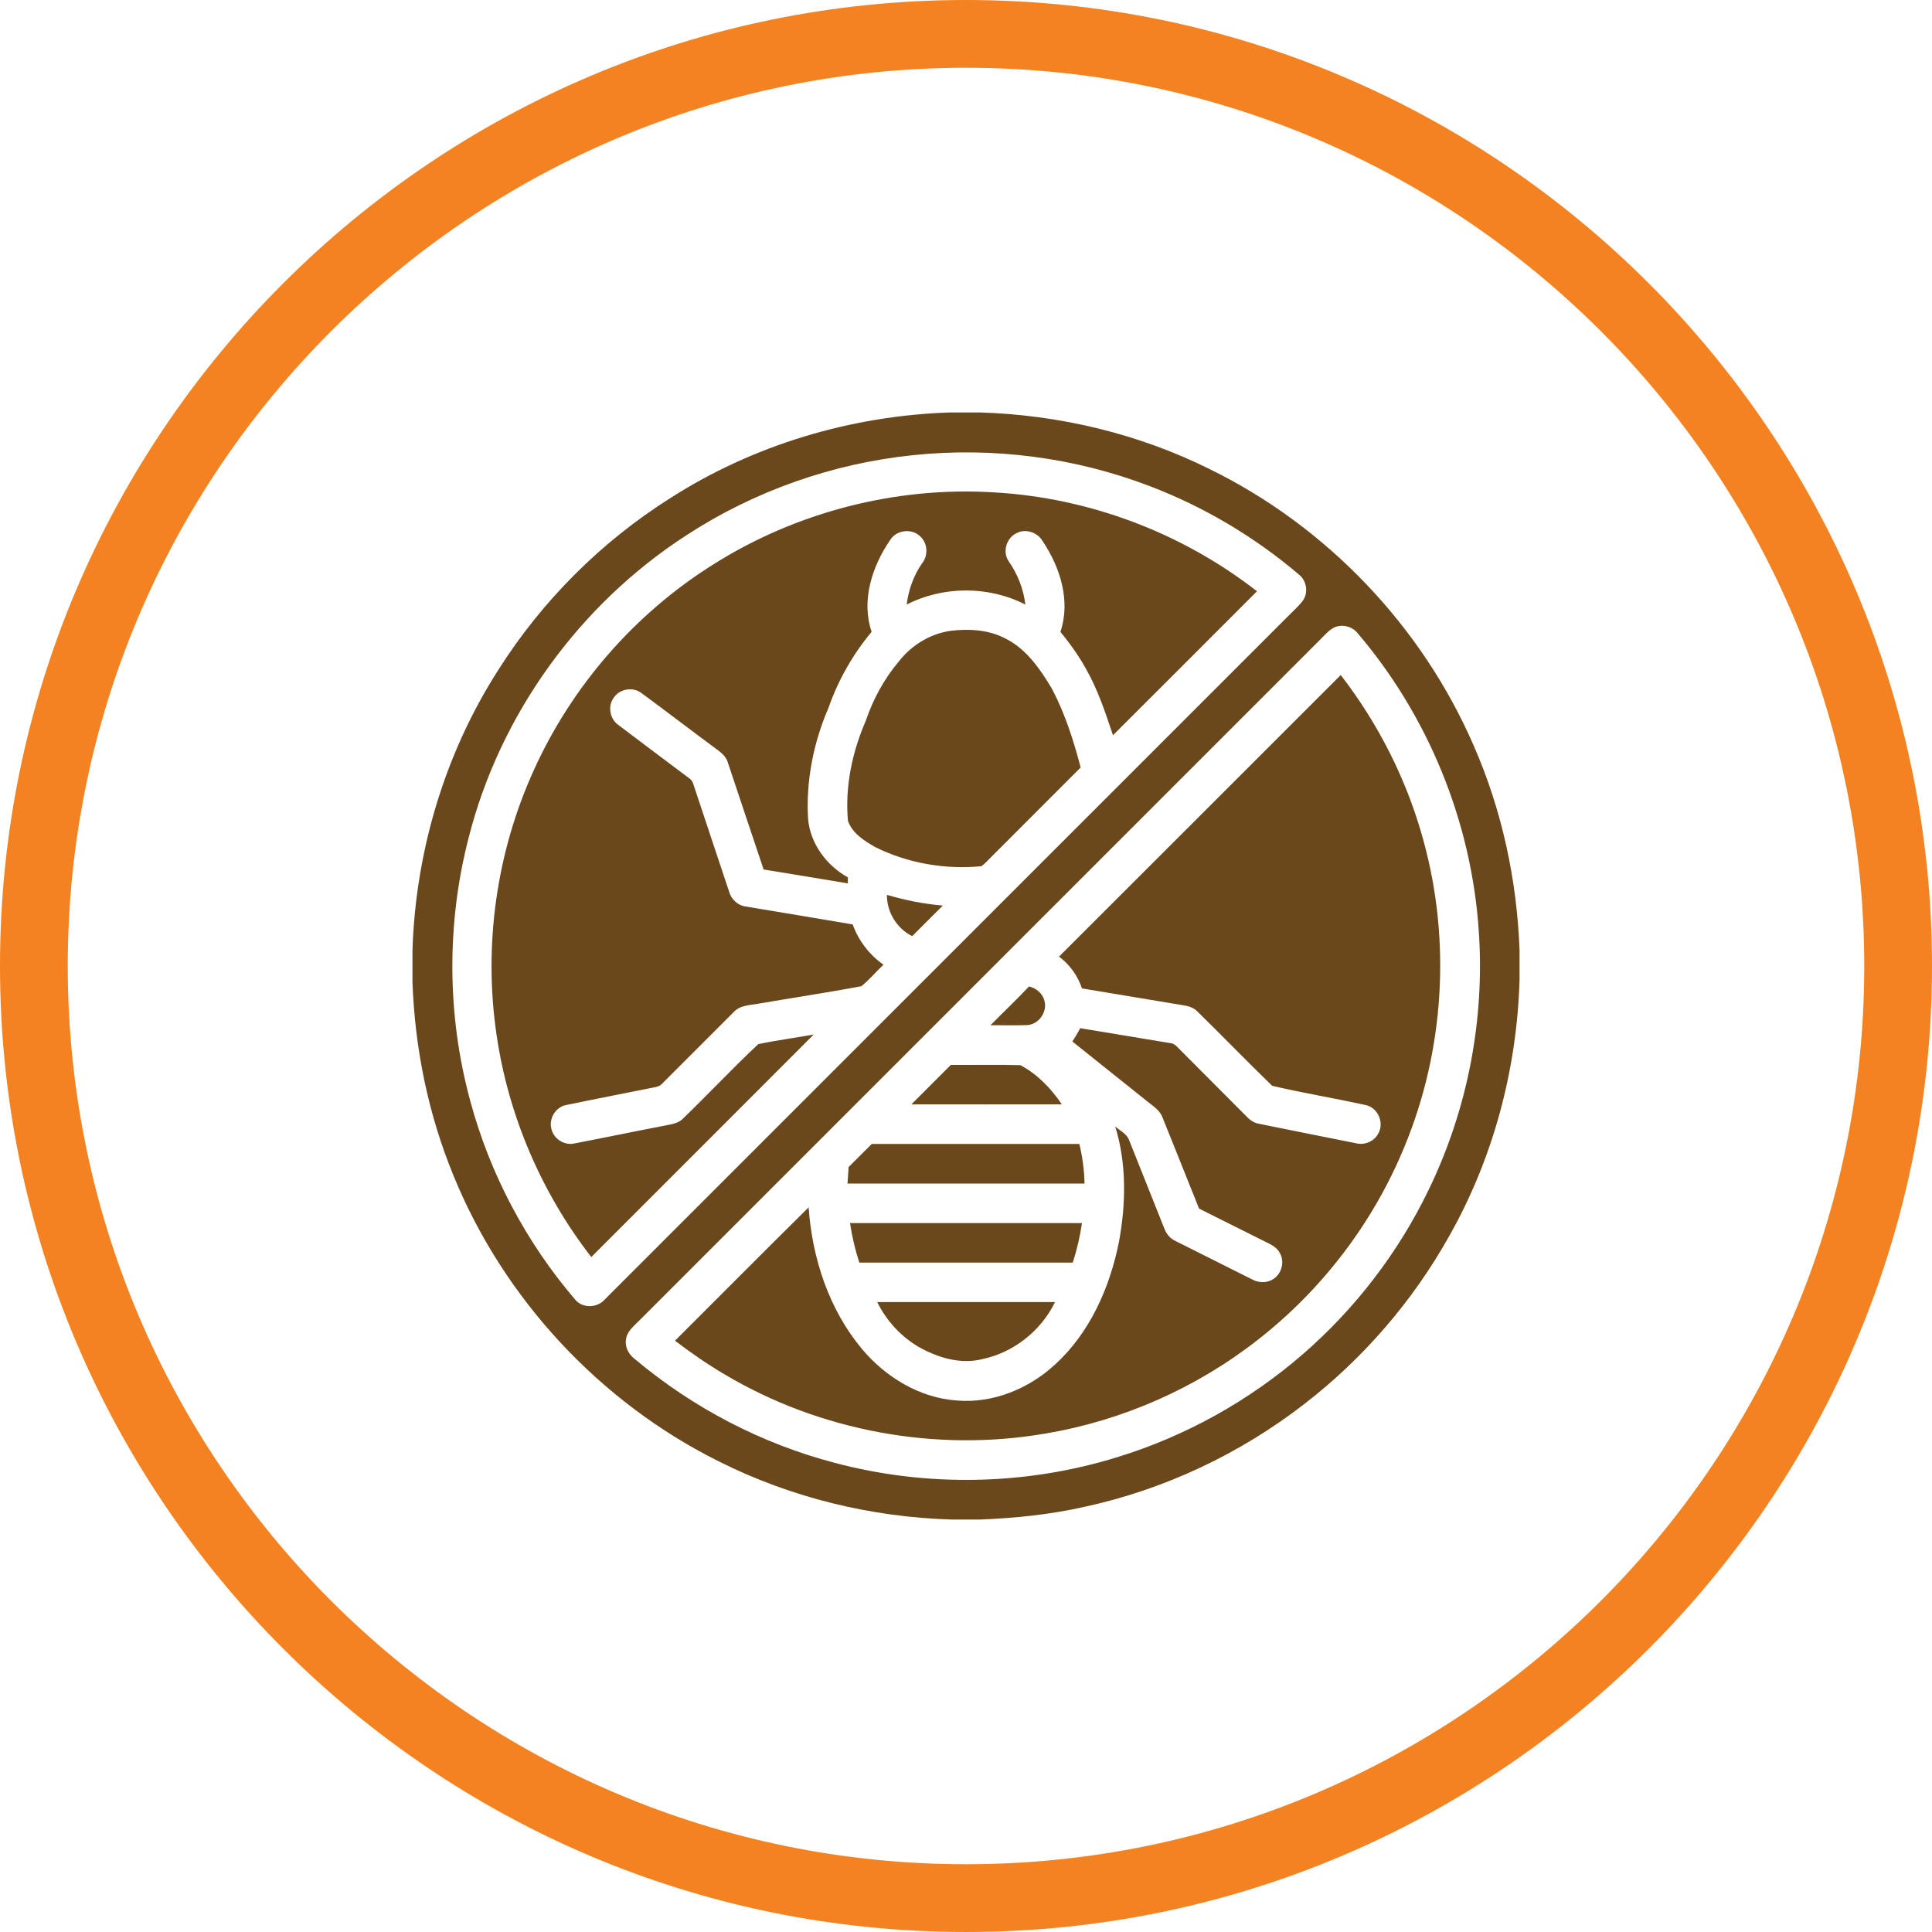
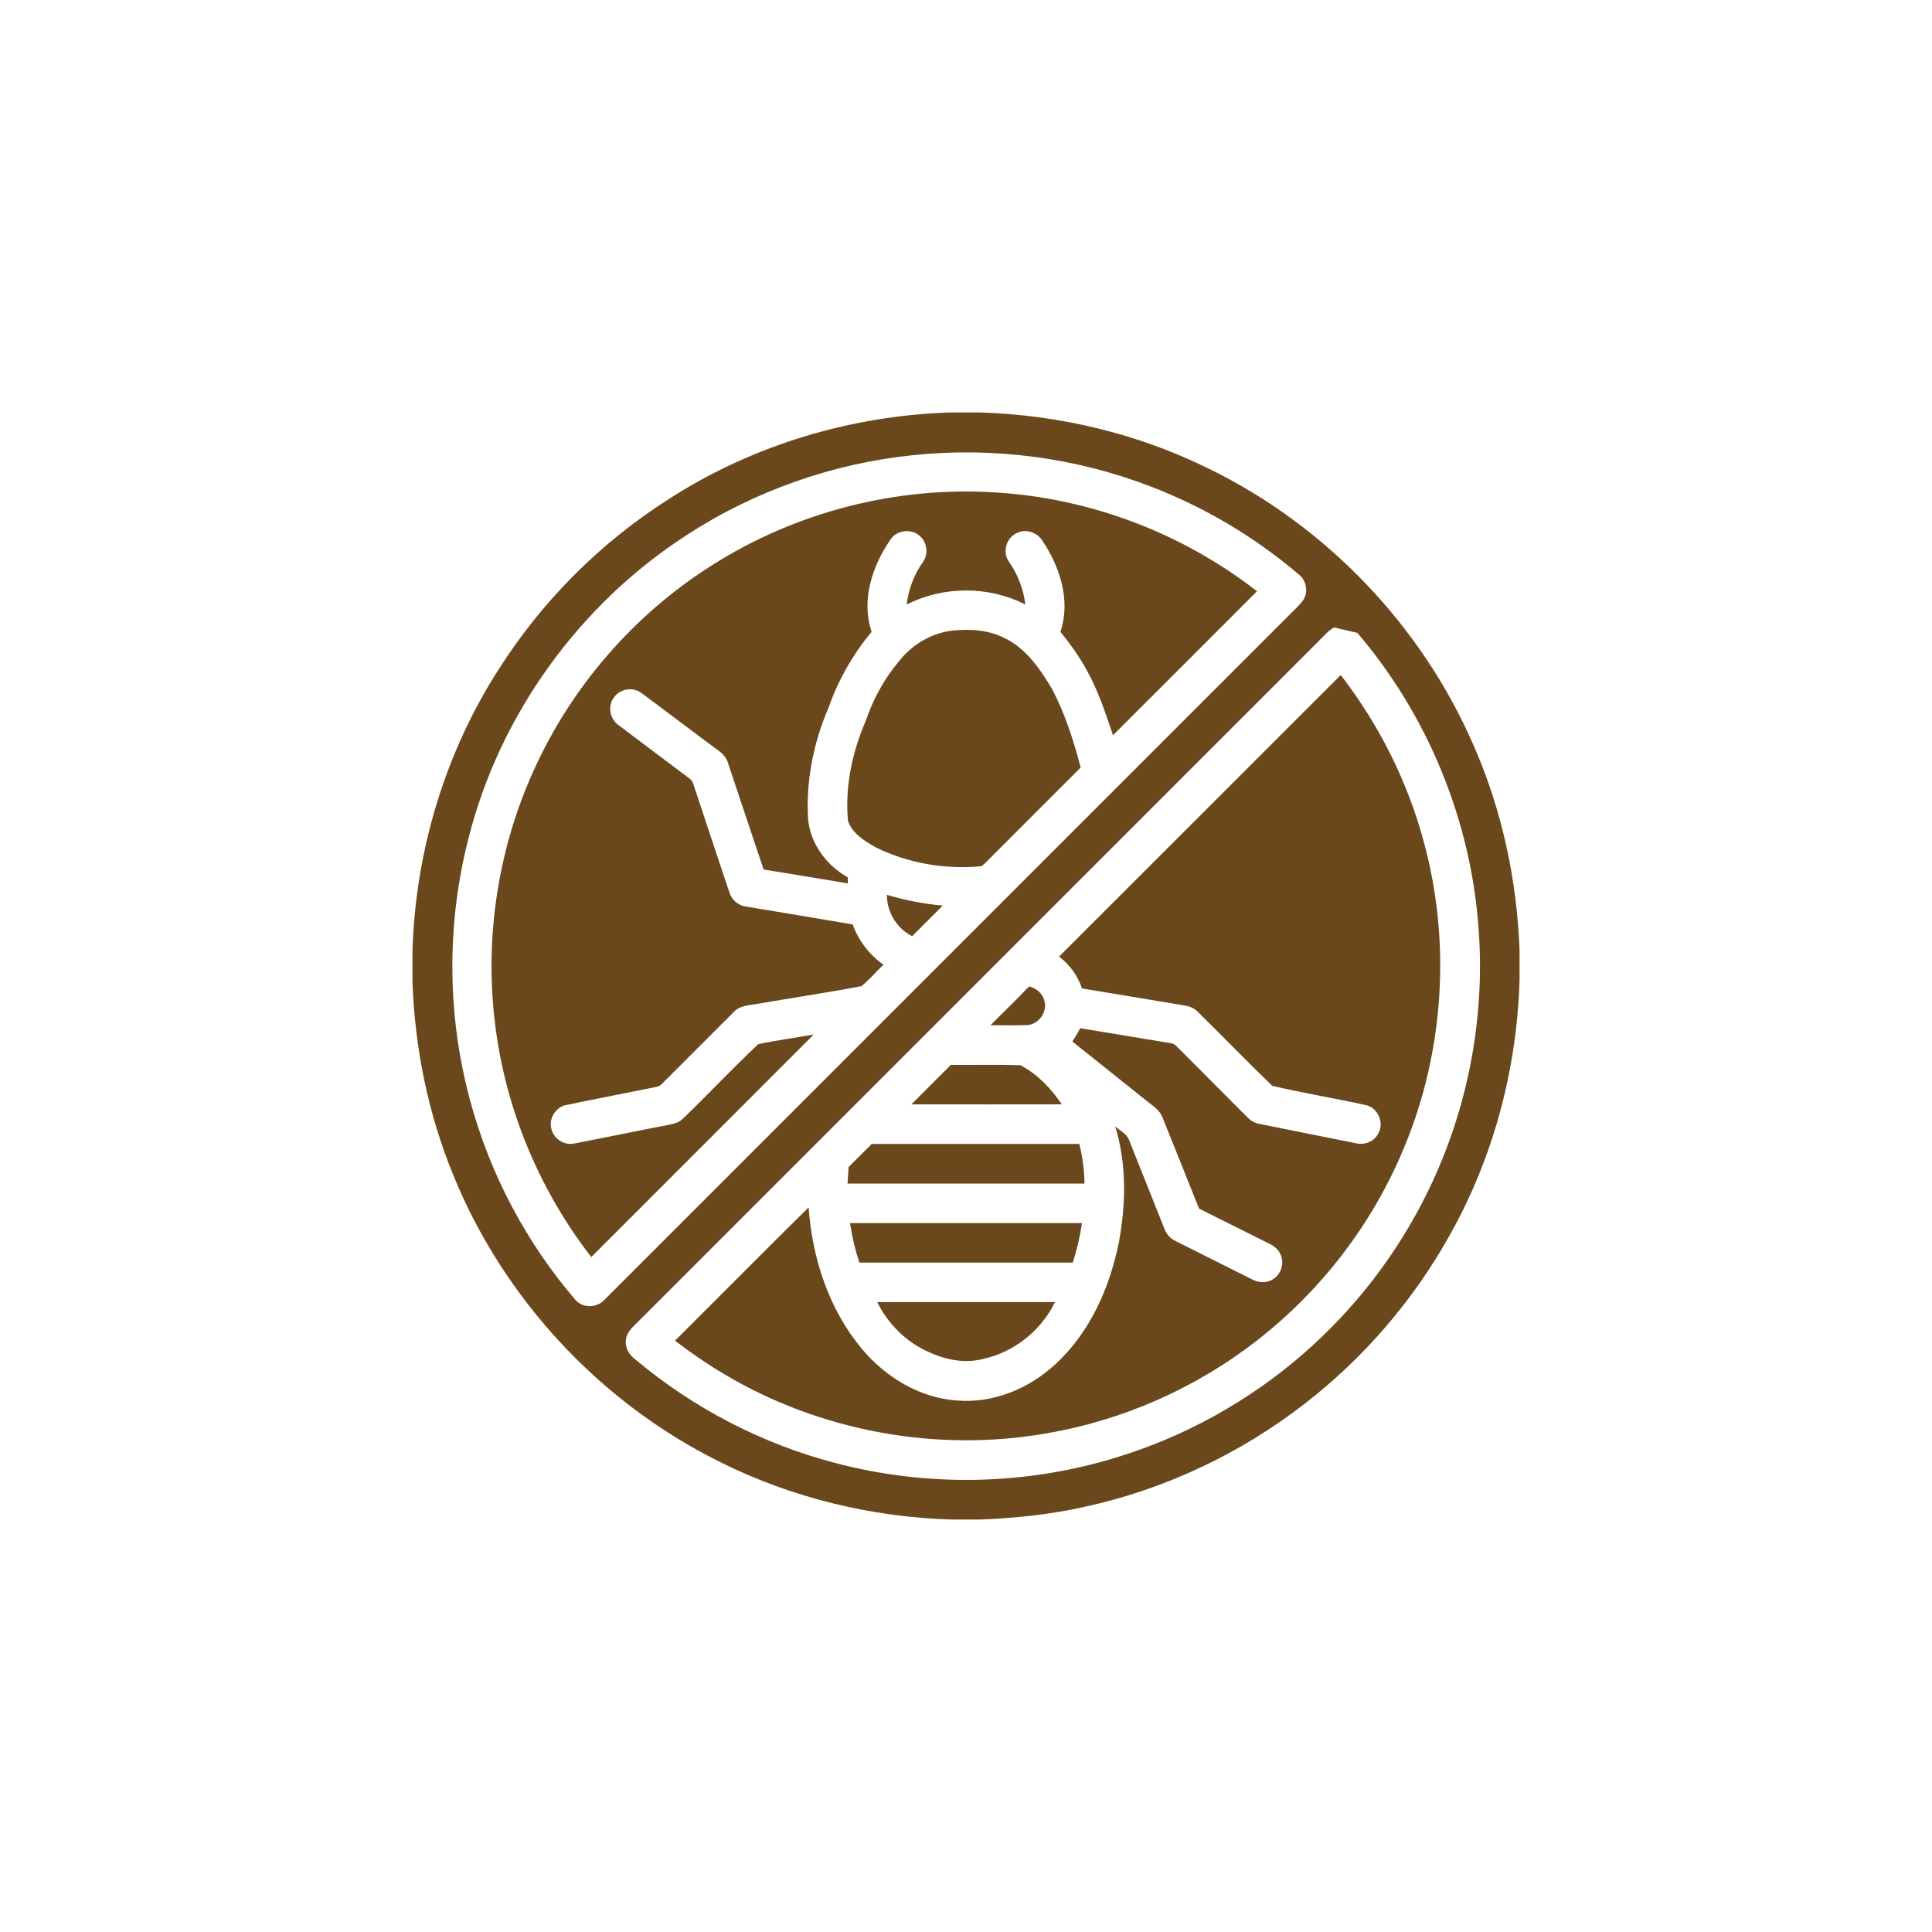
<svg xmlns="http://www.w3.org/2000/svg" version="1.1" id="Layer_1" x="0px" y="0px" width="200px" height="200px" viewBox="0 0 200 200" enable-background="new 0 0 200 200" xml:space="preserve">
  <g>
-     <path fill="#F58220" d="M99.998,199.999C44.86,199.999,0,155.139,0,100.001c0-55.14,44.86-100,99.998-100   c55.141,0,100.002,44.86,100.002,100C200,155.139,155.139,199.999,99.998,199.999z M99.998,7.014   c-51.273,0-92.984,41.714-92.984,92.987c0,51.27,41.712,92.984,92.984,92.984   c51.275,0,92.989-41.714,92.989-92.984C192.987,48.728,151.273,7.014,99.998,7.014z" />
-   </g>
-   <path fill="#6A481C" d="M138.118,64.956L138.118,64.956c-0.611,0.303-1.036,0.862-1.524,1.326  c-23.433,23.436-46.864,46.871-70.302,70.306c-0.593,0.625-1.415,1.195-1.497,2.132  c-0.114,0.794,0.338,1.543,0.968,2.005c5.986,5.026,13.081,8.725,20.643,10.707  c9.552,2.538,19.811,2.342,29.249-0.585c7.036-2.155,13.61-5.808,19.172-10.625c5.439-4.707,9.908-10.528,13.04-16.999  c4.064-8.349,5.881-17.774,5.201-27.032c-0.781-11.214-5.251-22.133-12.557-30.676  C139.949,64.828,138.927,64.583,138.118,64.956 M94.519,47.119L94.519,47.119c-8.323,0.854-16.438,3.71-23.445,8.28  C59.987,62.557,51.727,73.974,48.499,86.778c-2.283,8.867-2.228,18.327,0.174,27.162  c2.036,7.579,5.799,14.693,10.912,20.643c0.79,0.894,2.292,0.804,3.05-0.092  c23.62-23.614,47.23-47.231,70.85-70.846c0.475-0.491,1.004-0.936,1.406-1.496  c0.565-0.824,0.365-2.036-0.411-2.659c-4.589-3.908-9.844-7.029-15.479-9.175  C111.243,47.348,102.778,46.251,94.519,47.119z M73.726,58.502c8.625-5.479,18.994-8.169,29.199-7.529  c9.825,0.555,19.441,4.186,27.198,10.236c-4.963,4.971-9.931,9.94-14.907,14.903  c-0.79-2.342-1.562-4.714-2.794-6.872c-0.754-1.365-1.667-2.625-2.648-3.833c1.082-3.198-0.027-6.682-1.836-9.385  c-0.516-0.888-1.707-1.319-2.644-0.858c-1.118,0.468-1.565,1.997-0.849,2.981c0.913,1.317,1.511,2.843,1.698,4.44  c-3.794-1.95-8.483-1.942-12.282-0.002c0.188-1.53,0.717-3.014,1.598-4.278c0.653-0.815,0.58-2.096-0.214-2.79  c-0.868-0.85-2.447-0.655-3.087,0.374c-1.872,2.722-3.036,6.265-1.927,9.514  c-1.935,2.324-3.456,4.983-4.456,7.844c-1.562,3.614-2.356,7.584-2.123,11.523c0.224,2.568,1.903,4.819,4.118,6.057  c0,0.155-0.005,0.468-0.005,0.621c-2.908-0.476-5.808-0.978-8.716-1.44c-1.247-3.676-2.457-7.365-3.694-11.043  c-0.159-0.578-0.607-1-1.082-1.338c-2.621-1.94-5.214-3.92-7.835-5.858c-0.881-0.7-2.301-0.479-2.913,0.471  c-0.653,0.888-0.379,2.235,0.529,2.842c2.425,1.841,4.867,3.664,7.306,5.495c0.215,0.144,0.352,0.365,0.42,0.614  c1.22,3.698,2.461,7.39,3.689,11.086c0.21,0.802,0.886,1.452,1.712,1.562c3.694,0.621,7.393,1.224,11.086,1.856  c0.604,1.68,1.727,3.15,3.192,4.171c-0.772,0.731-1.462,1.555-2.283,2.224c-3.498,0.664-7.031,1.185-10.543,1.792  c-0.932,0.18-2.027,0.145-2.707,0.915c-2.461,2.459-4.923,4.913-7.374,7.376c-0.201,0.24-0.503,0.329-0.795,0.384  c-3.05,0.616-6.104,1.201-9.146,1.836c-1.073,0.2-1.812,1.381-1.538,2.434c0.21,1.057,1.36,1.797,2.41,1.541  c3.147-0.603,6.283-1.261,9.429-1.863c0.603-0.123,1.261-0.212,1.73-0.648c2.653-2.552,5.173-5.255,7.854-7.767  c1.899-0.401,3.831-0.65,5.739-0.995c-7.675,7.68-15.346,15.364-23.025,23.035  c-5.164-6.652-8.589-14.646-9.804-22.982c-1.374-9.271-0.022-18.928,3.872-27.455  C59.192,71.033,65.689,63.569,73.726,58.502z M93.071,68.446c1.31-1.678,3.251-2.853,5.365-3.148  c1.862-0.219,3.83-0.114,5.529,0.742c2.255,1.073,3.726,3.232,4.963,5.317c1.329,2.55,2.219,5.318,2.94,8.097  c-3.087,3.096-6.183,6.181-9.269,9.276c-0.329,0.319-0.626,0.68-1.005,0.94  c-3.748,0.365-7.616-0.304-10.994-1.978c-1.128-0.645-2.379-1.431-2.822-2.724  c-0.315-3.533,0.439-7.108,1.845-10.349C90.387,72.375,91.532,70.254,93.071,68.446z M109.632,99.026  c9.729-9.707,19.436-19.435,29.162-29.148c3.932,5.093,6.886,10.951,8.57,17.167  c2.858,10.399,2.15,21.727-1.986,31.686c-3.21,7.816-8.502,14.766-15.163,19.962  c-6.356,4.986-13.972,8.351-21.935,9.698c-11.364,1.977-23.395-0.229-33.304-6.137  c-1.772-1.046-3.466-2.219-5.1-3.466c4.616-4.598,9.2-9.227,13.834-13.803  c0.365,5.269,2.101,10.565,5.516,14.656c2.457,2.932,6,5.087,9.872,5.343c3.721,0.301,7.424-1.228,10.132-3.74  c3.611-3.296,5.661-7.967,6.606-12.692c0.722-3.94,0.804-8.082-0.388-11.942c0.507,0.445,1.2,0.76,1.442,1.427  c1.205,3.036,2.425,6.072,3.63,9.109c0.205,0.579,0.612,1.077,1.183,1.328c2.621,1.324,5.26,2.63,7.885,3.954  c0.658,0.365,1.517,0.43,2.169,0.01c0.904-0.521,1.256-1.781,0.749-2.694c-0.27-0.561-0.836-0.867-1.37-1.128  c-2.338-1.155-4.67-2.342-7.008-3.502c-1.265-3.132-2.502-6.282-3.776-9.417c-0.26-0.735-0.945-1.167-1.52-1.63  c-2.611-2.082-5.214-4.169-7.821-6.253c0.292-0.445,0.57-0.904,0.817-1.375c3.118,0.505,6.232,1.041,9.347,1.548  c0.269,0.023,0.493,0.181,0.676,0.372c2.42,2.434,4.844,4.865,7.269,7.294c0.355,0.37,0.812,0.633,1.328,0.703  c3.292,0.669,6.584,1.324,9.876,1.982c0.891,0.246,1.909-0.146,2.343-0.976c0.676-1.116-0.037-2.732-1.319-2.972  c-3.206-0.706-6.452-1.242-9.648-1.986c-2.616-2.527-5.149-5.155-7.752-7.705c-0.411-0.425-1-0.57-1.562-0.653  c-3.461-0.57-6.922-1.15-10.383-1.726C111.572,101.006,110.736,99.857,109.632,99.026z M91.811,92.637  c1.89,0.548,3.821,0.947,5.789,1.106c-1.06,1.055-2.118,2.109-3.173,3.169  C92.834,96.113,91.802,94.419,91.811,92.637z M102.536,106.133c1.324-1.35,2.699-2.644,3.991-4.019  c0.739,0.183,1.41,0.719,1.589,1.485c0.347,1.171-0.63,2.507-1.853,2.522  C105.02,106.16,103.778,106.121,102.536,106.133z M94.346,114.324c1.36-1.363,2.721-2.728,4.086-4.087  c2.401,0.023,4.804-0.045,7.2,0.03c1.763,0.929,3.183,2.422,4.288,4.055  C104.728,114.331,99.537,114.329,94.346,114.324z M90.245,118.42c7.159-0.005,14.323-0.005,21.487,0  c0.328,1.342,0.511,2.717,0.538,4.1c-8.182,0-16.359,0-24.537,0c0.032-0.57,0.069-1.141,0.114-1.707  C88.647,120.018,89.446,119.224,90.245,118.42z M87.994,126.611c8.004-0.005,16.008-0.005,24.012,0  c-0.205,1.383-0.52,2.753-0.954,4.091c-7.364-0.005-14.729-0.005-22.095,0  C88.519,129.369,88.199,127.999,87.994,126.611z M90.807,134.788c6.132-0.004,12.273-0.004,18.41,0  c-1.438,2.959-4.251,5.201-7.471,5.894c-2.287,0.599-4.689-0.137-6.68-1.269  C93.231,138.327,91.747,136.692,90.807,134.788z M98.355,42.697h3.068c8.231,0.246,16.419,2.198,23.802,5.864  c12.104,5.927,21.976,16.26,27.331,28.626c2.932,6.673,4.479,13.91,4.748,21.184v3.06  c-0.269,9.286-2.734,18.527-7.332,26.614c-3.754,6.685-8.867,12.602-14.935,17.286  c-6.671,5.173-14.492,8.858-22.742,10.648c-3.562,0.809-7.21,1.179-10.857,1.324h-2.863  c-8.351-0.237-16.656-2.256-24.131-6.004c-12.328-6.123-22.291-16.839-27.491-29.583  c-2.625-6.366-4.014-13.209-4.255-20.082v-3.244c0.319-10.26,3.36-20.448,8.921-29.092  c4.498-7.093,10.579-13.175,17.67-17.67C77.926,46.065,88.103,43.028,98.355,42.697z" />
+     </g>
+   <path fill="#6A481C" d="M138.118,64.956L138.118,64.956c-0.611,0.303-1.036,0.862-1.524,1.326  c-23.433,23.436-46.864,46.871-70.302,70.306c-0.593,0.625-1.415,1.195-1.497,2.132  c-0.114,0.794,0.338,1.543,0.968,2.005c5.986,5.026,13.081,8.725,20.643,10.707  c9.552,2.538,19.811,2.342,29.249-0.585c7.036-2.155,13.61-5.808,19.172-10.625c5.439-4.707,9.908-10.528,13.04-16.999  c4.064-8.349,5.881-17.774,5.201-27.032c-0.781-11.214-5.251-22.133-12.557-30.676  M94.519,47.119L94.519,47.119c-8.323,0.854-16.438,3.71-23.445,8.28  C59.987,62.557,51.727,73.974,48.499,86.778c-2.283,8.867-2.228,18.327,0.174,27.162  c2.036,7.579,5.799,14.693,10.912,20.643c0.79,0.894,2.292,0.804,3.05-0.092  c23.62-23.614,47.23-47.231,70.85-70.846c0.475-0.491,1.004-0.936,1.406-1.496  c0.565-0.824,0.365-2.036-0.411-2.659c-4.589-3.908-9.844-7.029-15.479-9.175  C111.243,47.348,102.778,46.251,94.519,47.119z M73.726,58.502c8.625-5.479,18.994-8.169,29.199-7.529  c9.825,0.555,19.441,4.186,27.198,10.236c-4.963,4.971-9.931,9.94-14.907,14.903  c-0.79-2.342-1.562-4.714-2.794-6.872c-0.754-1.365-1.667-2.625-2.648-3.833c1.082-3.198-0.027-6.682-1.836-9.385  c-0.516-0.888-1.707-1.319-2.644-0.858c-1.118,0.468-1.565,1.997-0.849,2.981c0.913,1.317,1.511,2.843,1.698,4.44  c-3.794-1.95-8.483-1.942-12.282-0.002c0.188-1.53,0.717-3.014,1.598-4.278c0.653-0.815,0.58-2.096-0.214-2.79  c-0.868-0.85-2.447-0.655-3.087,0.374c-1.872,2.722-3.036,6.265-1.927,9.514  c-1.935,2.324-3.456,4.983-4.456,7.844c-1.562,3.614-2.356,7.584-2.123,11.523c0.224,2.568,1.903,4.819,4.118,6.057  c0,0.155-0.005,0.468-0.005,0.621c-2.908-0.476-5.808-0.978-8.716-1.44c-1.247-3.676-2.457-7.365-3.694-11.043  c-0.159-0.578-0.607-1-1.082-1.338c-2.621-1.94-5.214-3.92-7.835-5.858c-0.881-0.7-2.301-0.479-2.913,0.471  c-0.653,0.888-0.379,2.235,0.529,2.842c2.425,1.841,4.867,3.664,7.306,5.495c0.215,0.144,0.352,0.365,0.42,0.614  c1.22,3.698,2.461,7.39,3.689,11.086c0.21,0.802,0.886,1.452,1.712,1.562c3.694,0.621,7.393,1.224,11.086,1.856  c0.604,1.68,1.727,3.15,3.192,4.171c-0.772,0.731-1.462,1.555-2.283,2.224c-3.498,0.664-7.031,1.185-10.543,1.792  c-0.932,0.18-2.027,0.145-2.707,0.915c-2.461,2.459-4.923,4.913-7.374,7.376c-0.201,0.24-0.503,0.329-0.795,0.384  c-3.05,0.616-6.104,1.201-9.146,1.836c-1.073,0.2-1.812,1.381-1.538,2.434c0.21,1.057,1.36,1.797,2.41,1.541  c3.147-0.603,6.283-1.261,9.429-1.863c0.603-0.123,1.261-0.212,1.73-0.648c2.653-2.552,5.173-5.255,7.854-7.767  c1.899-0.401,3.831-0.65,5.739-0.995c-7.675,7.68-15.346,15.364-23.025,23.035  c-5.164-6.652-8.589-14.646-9.804-22.982c-1.374-9.271-0.022-18.928,3.872-27.455  C59.192,71.033,65.689,63.569,73.726,58.502z M93.071,68.446c1.31-1.678,3.251-2.853,5.365-3.148  c1.862-0.219,3.83-0.114,5.529,0.742c2.255,1.073,3.726,3.232,4.963,5.317c1.329,2.55,2.219,5.318,2.94,8.097  c-3.087,3.096-6.183,6.181-9.269,9.276c-0.329,0.319-0.626,0.68-1.005,0.94  c-3.748,0.365-7.616-0.304-10.994-1.978c-1.128-0.645-2.379-1.431-2.822-2.724  c-0.315-3.533,0.439-7.108,1.845-10.349C90.387,72.375,91.532,70.254,93.071,68.446z M109.632,99.026  c9.729-9.707,19.436-19.435,29.162-29.148c3.932,5.093,6.886,10.951,8.57,17.167  c2.858,10.399,2.15,21.727-1.986,31.686c-3.21,7.816-8.502,14.766-15.163,19.962  c-6.356,4.986-13.972,8.351-21.935,9.698c-11.364,1.977-23.395-0.229-33.304-6.137  c-1.772-1.046-3.466-2.219-5.1-3.466c4.616-4.598,9.2-9.227,13.834-13.803  c0.365,5.269,2.101,10.565,5.516,14.656c2.457,2.932,6,5.087,9.872,5.343c3.721,0.301,7.424-1.228,10.132-3.74  c3.611-3.296,5.661-7.967,6.606-12.692c0.722-3.94,0.804-8.082-0.388-11.942c0.507,0.445,1.2,0.76,1.442,1.427  c1.205,3.036,2.425,6.072,3.63,9.109c0.205,0.579,0.612,1.077,1.183,1.328c2.621,1.324,5.26,2.63,7.885,3.954  c0.658,0.365,1.517,0.43,2.169,0.01c0.904-0.521,1.256-1.781,0.749-2.694c-0.27-0.561-0.836-0.867-1.37-1.128  c-2.338-1.155-4.67-2.342-7.008-3.502c-1.265-3.132-2.502-6.282-3.776-9.417c-0.26-0.735-0.945-1.167-1.52-1.63  c-2.611-2.082-5.214-4.169-7.821-6.253c0.292-0.445,0.57-0.904,0.817-1.375c3.118,0.505,6.232,1.041,9.347,1.548  c0.269,0.023,0.493,0.181,0.676,0.372c2.42,2.434,4.844,4.865,7.269,7.294c0.355,0.37,0.812,0.633,1.328,0.703  c3.292,0.669,6.584,1.324,9.876,1.982c0.891,0.246,1.909-0.146,2.343-0.976c0.676-1.116-0.037-2.732-1.319-2.972  c-3.206-0.706-6.452-1.242-9.648-1.986c-2.616-2.527-5.149-5.155-7.752-7.705c-0.411-0.425-1-0.57-1.562-0.653  c-3.461-0.57-6.922-1.15-10.383-1.726C111.572,101.006,110.736,99.857,109.632,99.026z M91.811,92.637  c1.89,0.548,3.821,0.947,5.789,1.106c-1.06,1.055-2.118,2.109-3.173,3.169  C92.834,96.113,91.802,94.419,91.811,92.637z M102.536,106.133c1.324-1.35,2.699-2.644,3.991-4.019  c0.739,0.183,1.41,0.719,1.589,1.485c0.347,1.171-0.63,2.507-1.853,2.522  C105.02,106.16,103.778,106.121,102.536,106.133z M94.346,114.324c1.36-1.363,2.721-2.728,4.086-4.087  c2.401,0.023,4.804-0.045,7.2,0.03c1.763,0.929,3.183,2.422,4.288,4.055  C104.728,114.331,99.537,114.329,94.346,114.324z M90.245,118.42c7.159-0.005,14.323-0.005,21.487,0  c0.328,1.342,0.511,2.717,0.538,4.1c-8.182,0-16.359,0-24.537,0c0.032-0.57,0.069-1.141,0.114-1.707  C88.647,120.018,89.446,119.224,90.245,118.42z M87.994,126.611c8.004-0.005,16.008-0.005,24.012,0  c-0.205,1.383-0.52,2.753-0.954,4.091c-7.364-0.005-14.729-0.005-22.095,0  C88.519,129.369,88.199,127.999,87.994,126.611z M90.807,134.788c6.132-0.004,12.273-0.004,18.41,0  c-1.438,2.959-4.251,5.201-7.471,5.894c-2.287,0.599-4.689-0.137-6.68-1.269  C93.231,138.327,91.747,136.692,90.807,134.788z M98.355,42.697h3.068c8.231,0.246,16.419,2.198,23.802,5.864  c12.104,5.927,21.976,16.26,27.331,28.626c2.932,6.673,4.479,13.91,4.748,21.184v3.06  c-0.269,9.286-2.734,18.527-7.332,26.614c-3.754,6.685-8.867,12.602-14.935,17.286  c-6.671,5.173-14.492,8.858-22.742,10.648c-3.562,0.809-7.21,1.179-10.857,1.324h-2.863  c-8.351-0.237-16.656-2.256-24.131-6.004c-12.328-6.123-22.291-16.839-27.491-29.583  c-2.625-6.366-4.014-13.209-4.255-20.082v-3.244c0.319-10.26,3.36-20.448,8.921-29.092  c4.498-7.093,10.579-13.175,17.67-17.67C77.926,46.065,88.103,43.028,98.355,42.697z" />
</svg>